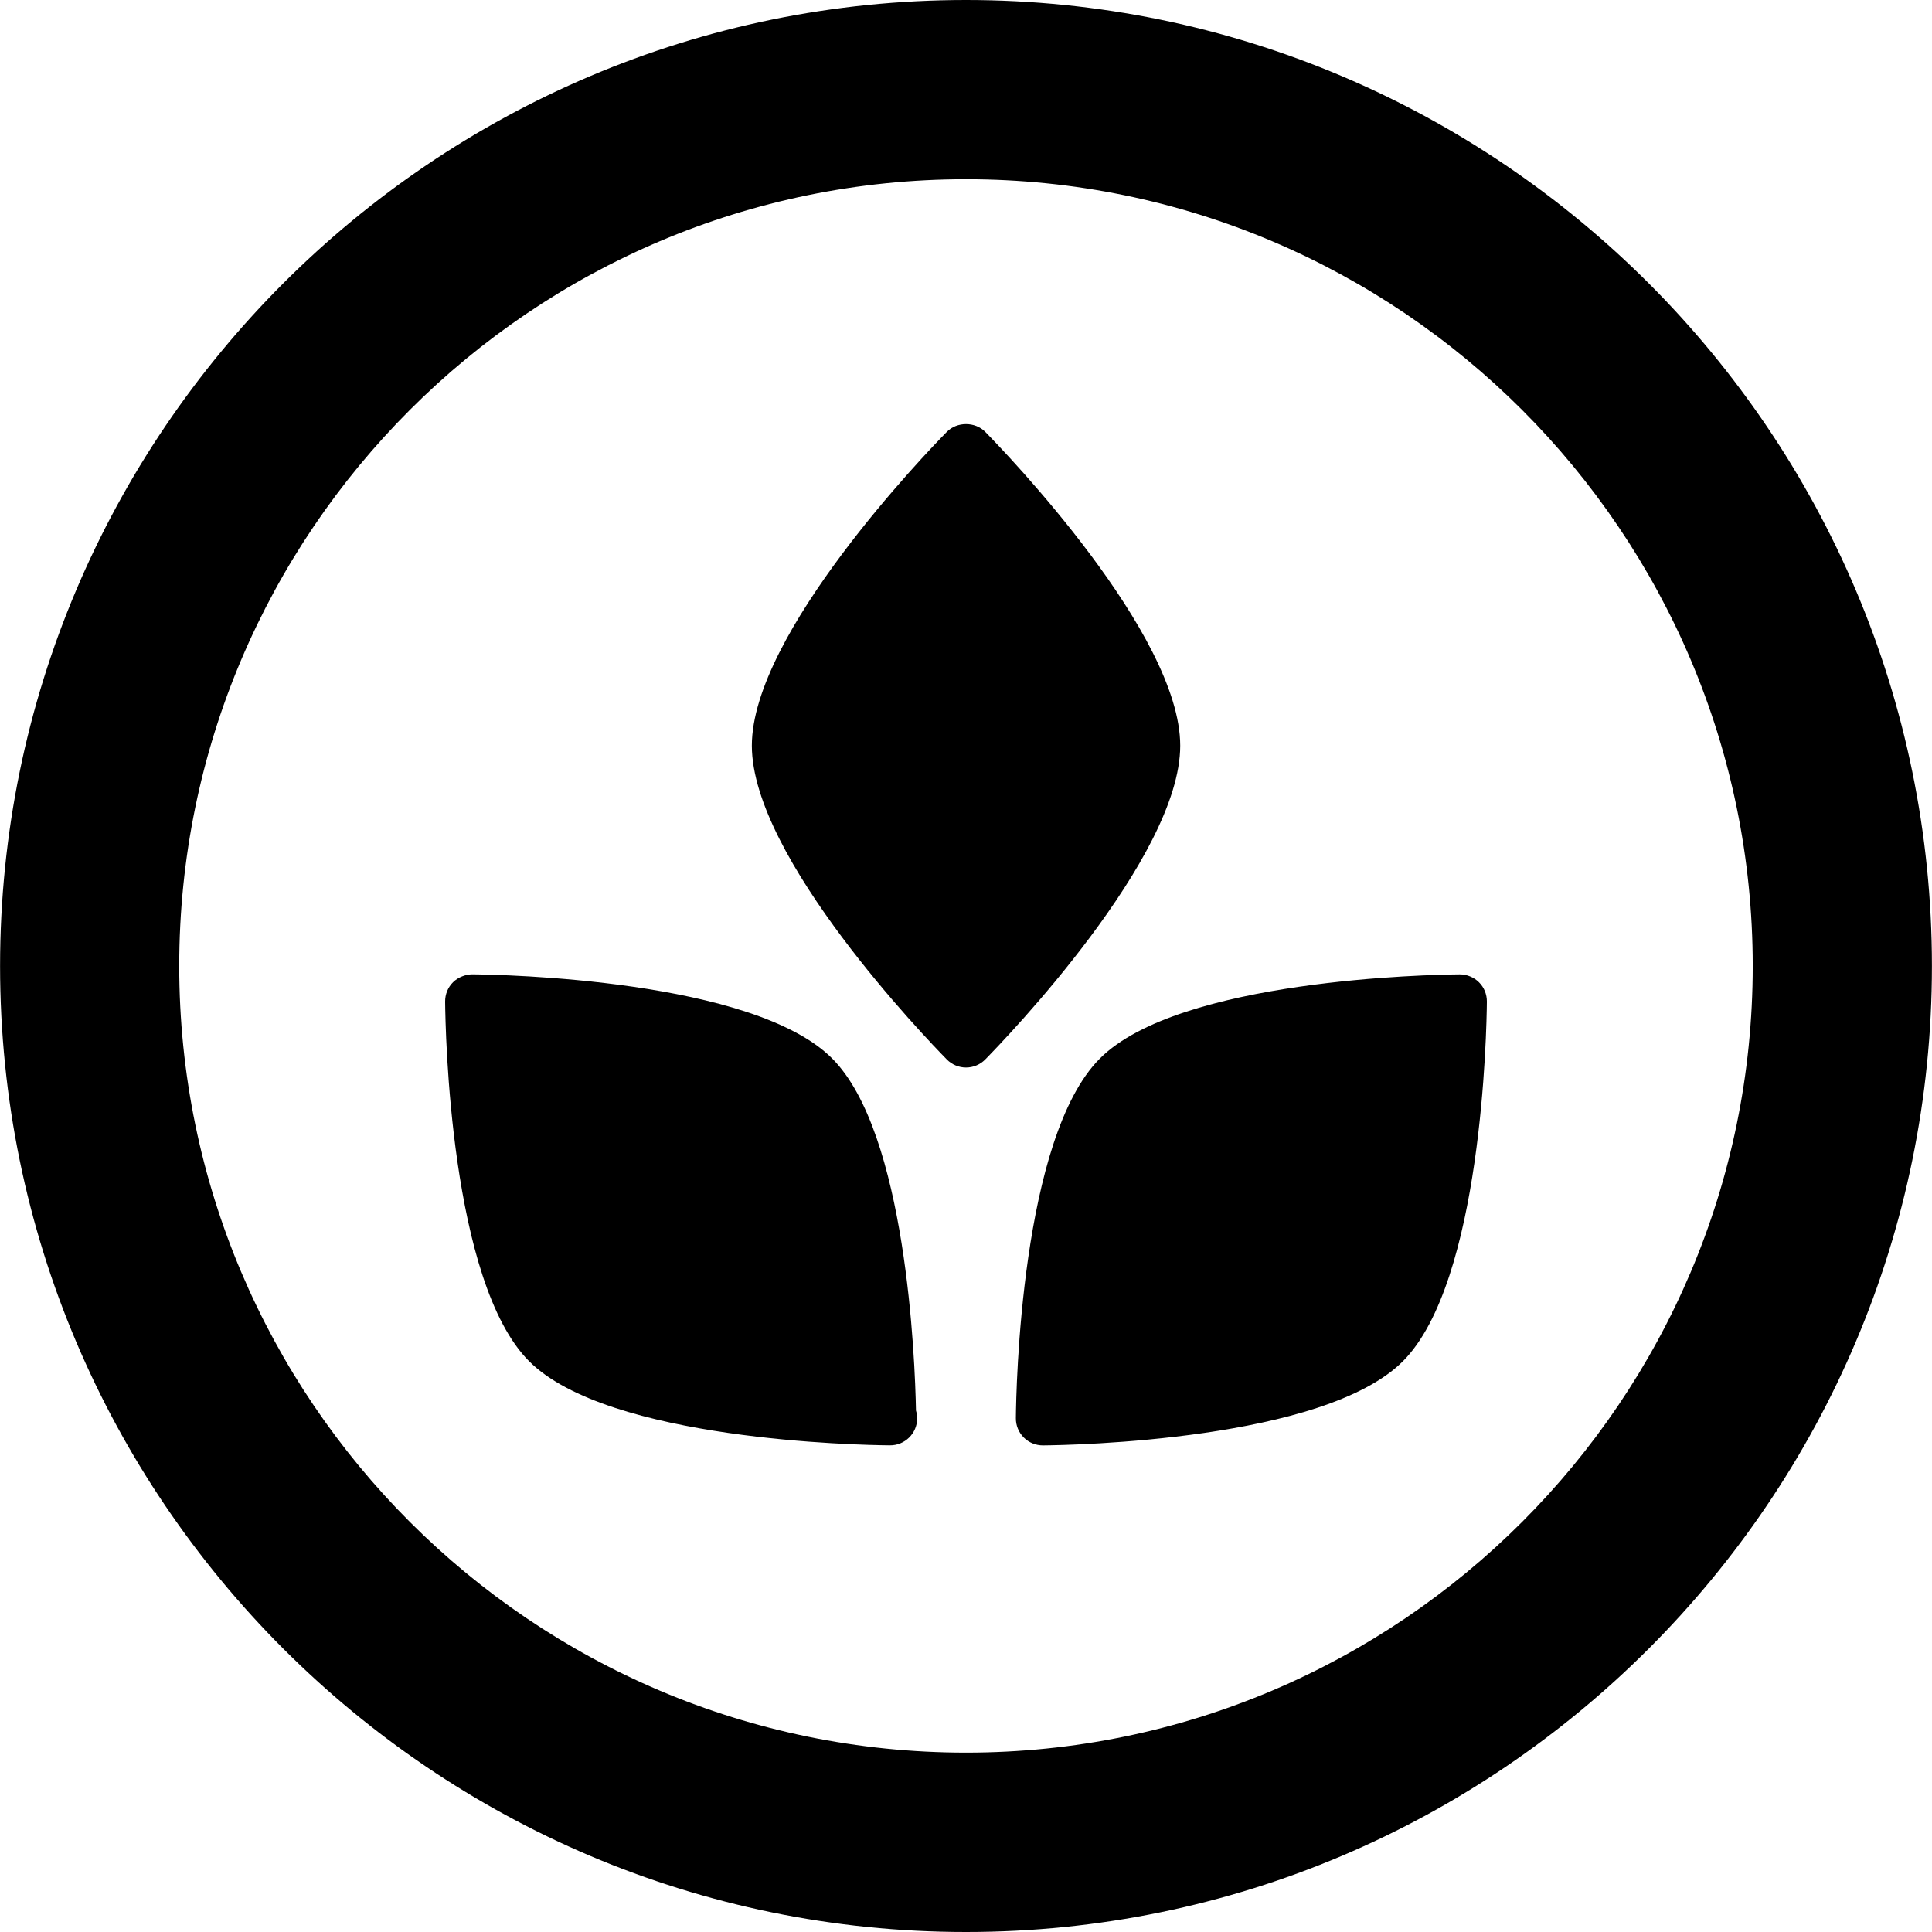
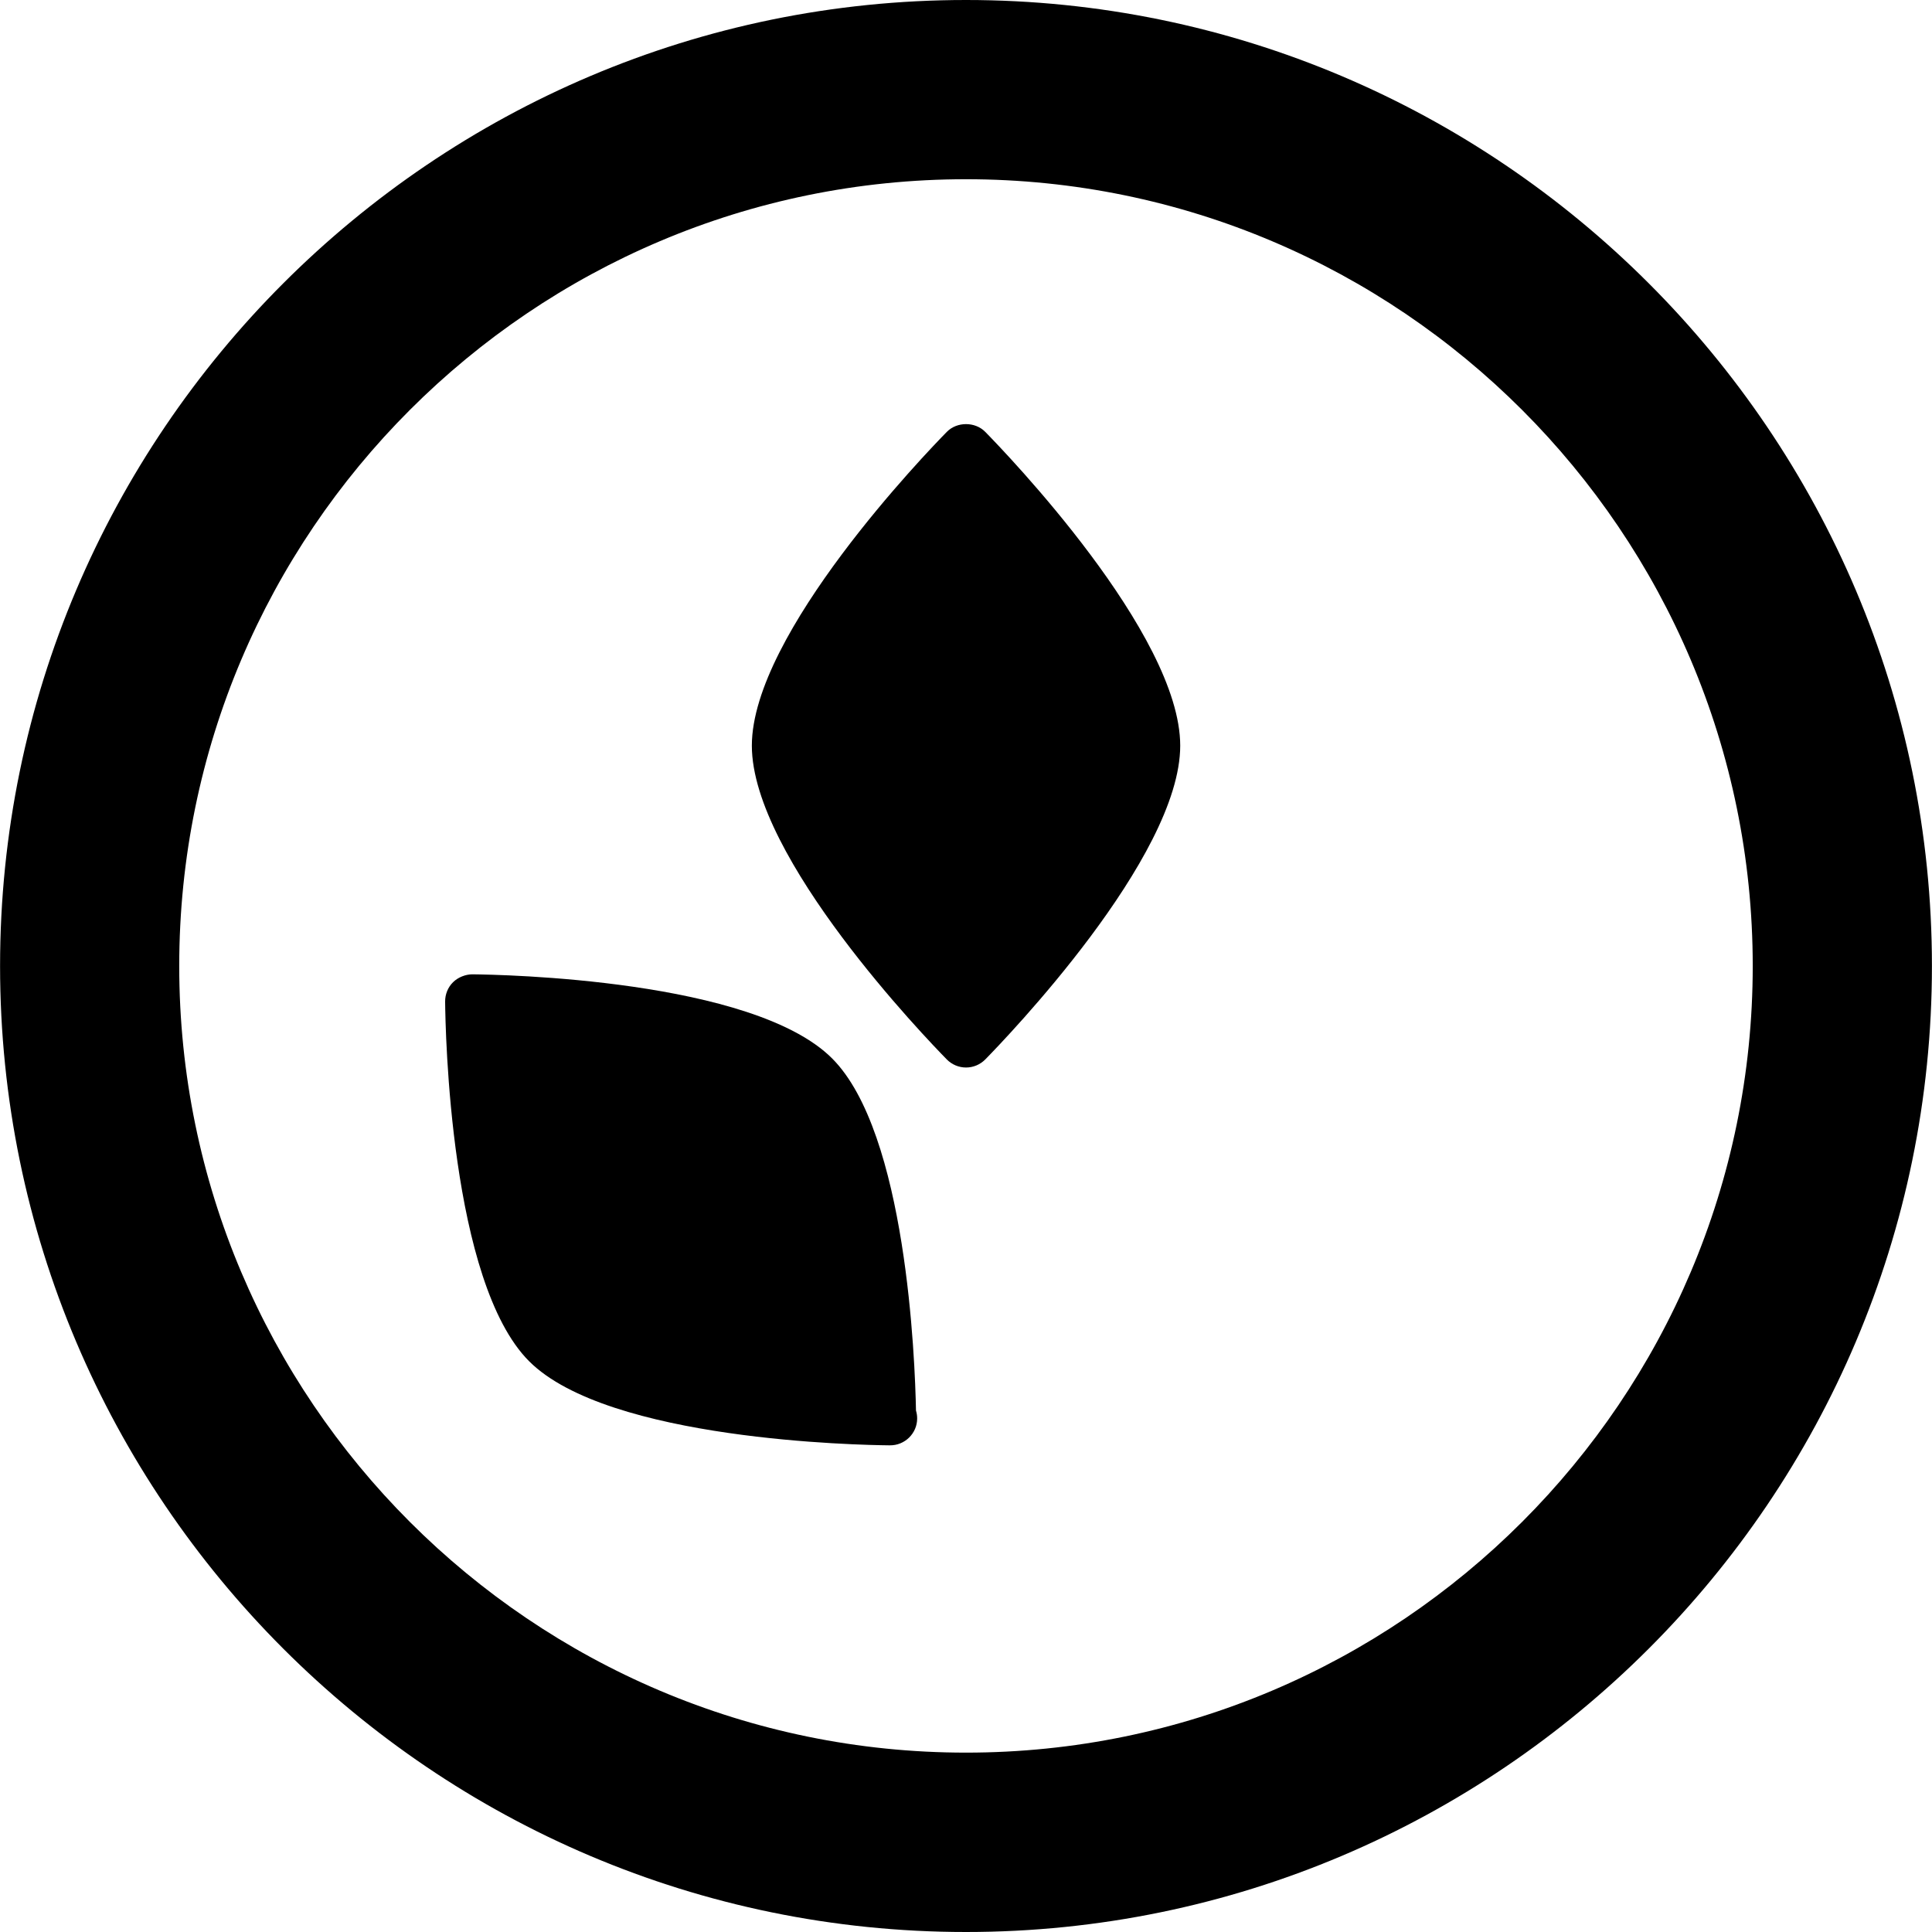
<svg xmlns="http://www.w3.org/2000/svg" xml:space="preserve" viewBox="0 0 55.934 55.934" height="800px" width="800px" id="Capa_1" version="1.1" fill="#000000">
  <g stroke-width="0" id="SVGRepo_bgCarrier" />
  <g stroke-linejoin="round" stroke-linecap="round" id="SVGRepo_tracerCarrier" />
  <g id="SVGRepo_iconCarrier">
    <g>
      <g>
        <path d="M27.967,0C12.548,0,0.002,12.547,0.002,27.966c0,15.42,12.545,27.968,27.965,27.968s27.965-12.548,27.965-27.968 C55.932,12.547,43.387,0,27.967,0z M27.967,50.741c-12.561,0-22.778-10.216-22.778-22.775c0-12.562,10.217-22.777,22.778-22.777 c12.561,0,22.777,10.216,22.777,22.777C50.744,40.525,40.527,50.741,27.967,50.741z" />
        <g>
          <path d="M28.524,12.503c-0.293-0.299-0.819-0.299-1.112,0c-0.578,0.589-5.645,5.841-5.645,9.085s5.067,8.496,5.645,9.085 c0.147,0.149,0.347,0.233,0.556,0.233s0.409-0.084,0.556-0.233c0.578-0.589,5.645-5.841,5.645-9.085S29.102,13.092,28.524,12.503 z" />
          <path d="M24.091,30.643c-2.294-2.295-9.593-2.427-10.417-2.435c-0.187,0-0.41,0.081-0.558,0.229 c-0.148,0.146-0.23,0.349-0.229,0.559c0.008,0.824,0.139,8.122,2.433,10.415c2.294,2.294,9.591,2.425,10.416,2.433 c0.002,0,0.004,0,0.007,0c0.005,0,0.011,0,0.015,0c0.435,0.008,0.795-0.344,0.795-0.777c0-0.082-0.012-0.157-0.034-0.23 C26.491,39.354,26.243,32.793,24.091,30.643z" />
-           <path d="M42.818,28.438c-0.147-0.147-0.358-0.231-0.558-0.229c-0.825,0.008-8.124,0.14-10.416,2.435 c-2.294,2.291-2.426,9.59-2.433,10.414c-0.002,0.211,0.08,0.411,0.228,0.56c0.146,0.146,0.345,0.228,0.552,0.228 c0.002,0,0.004,0,0.006,0c0.826-0.008,8.123-0.139,10.416-2.433c2.295-2.293,2.427-9.591,2.434-10.415 C43.048,28.785,42.966,28.584,42.818,28.438z" />
        </g>
      </g>
    </g>
  </g>
</svg>